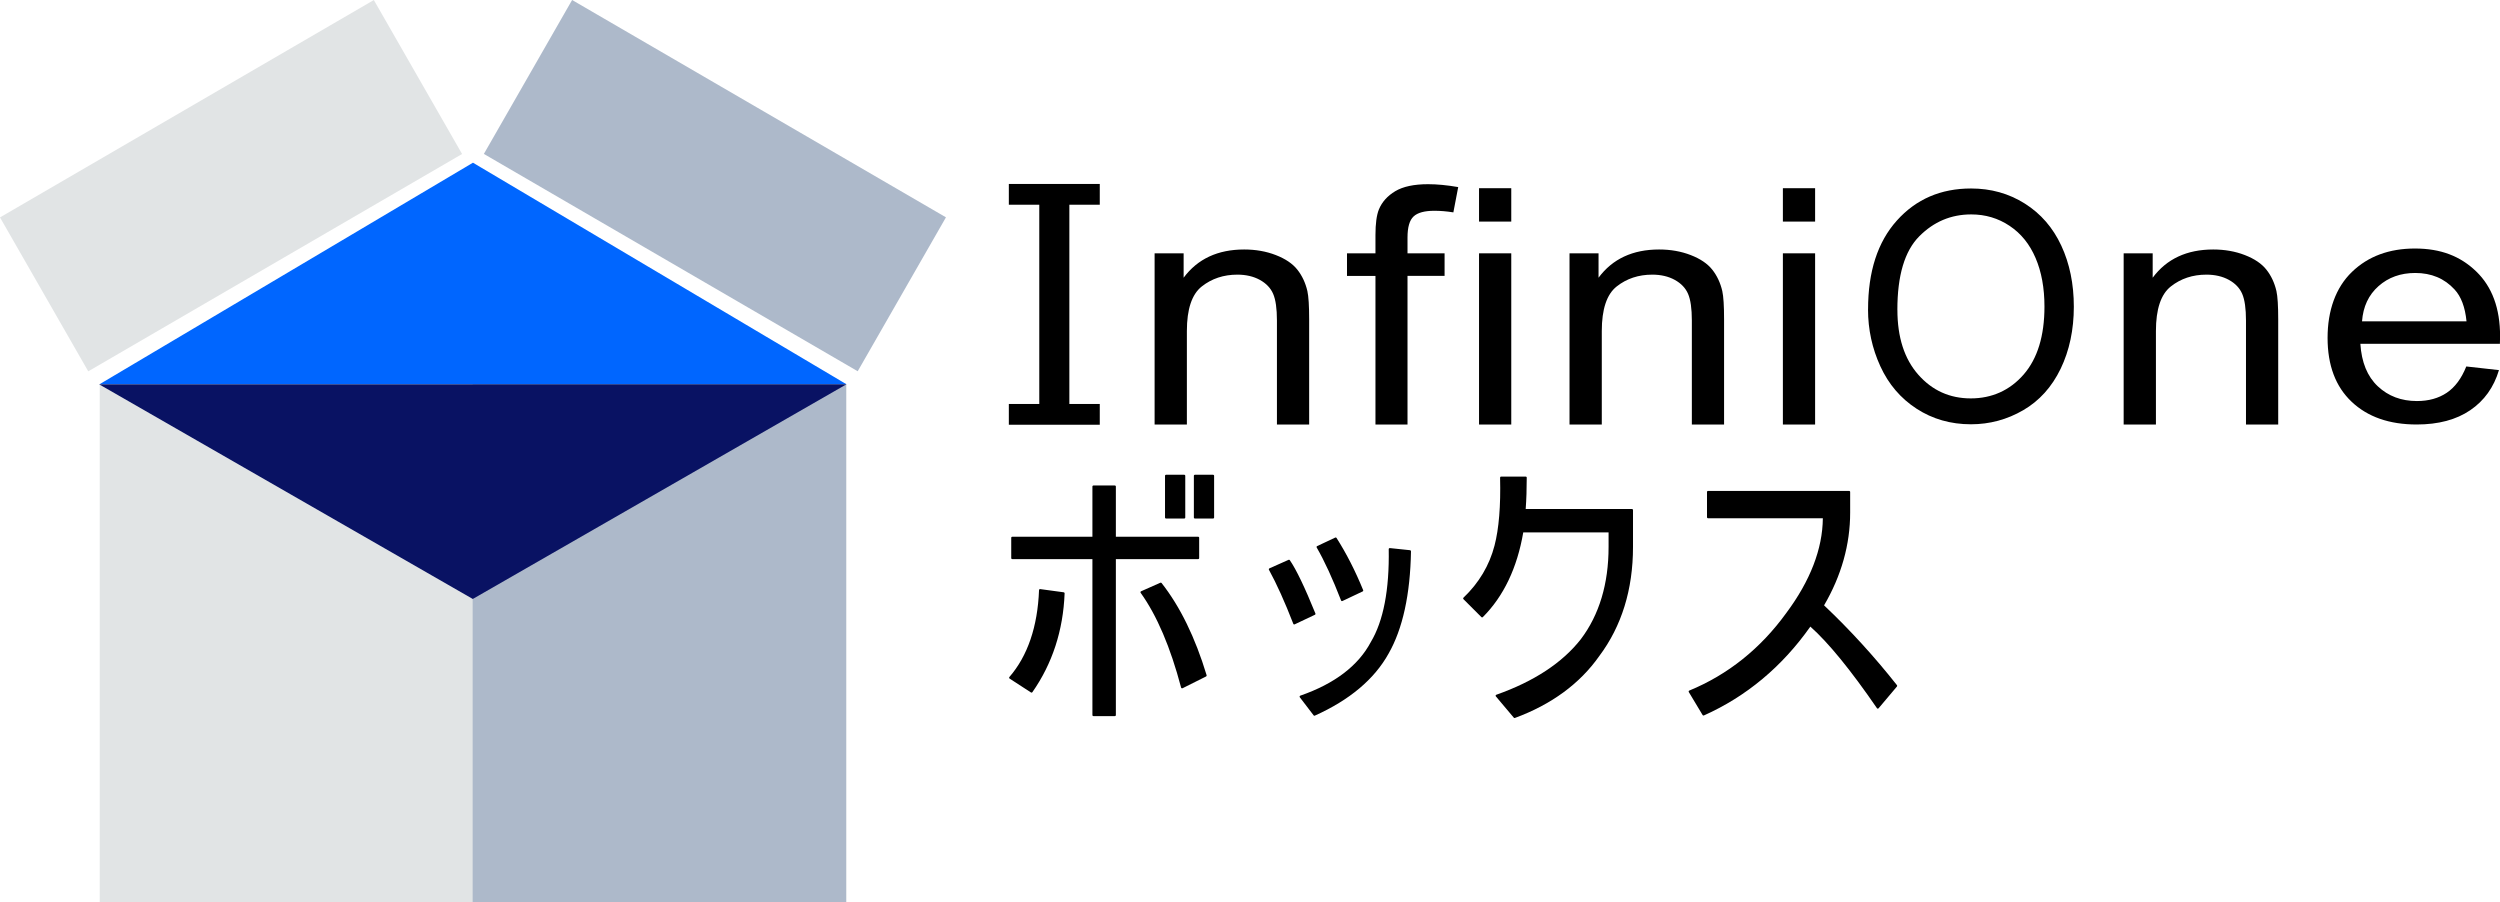
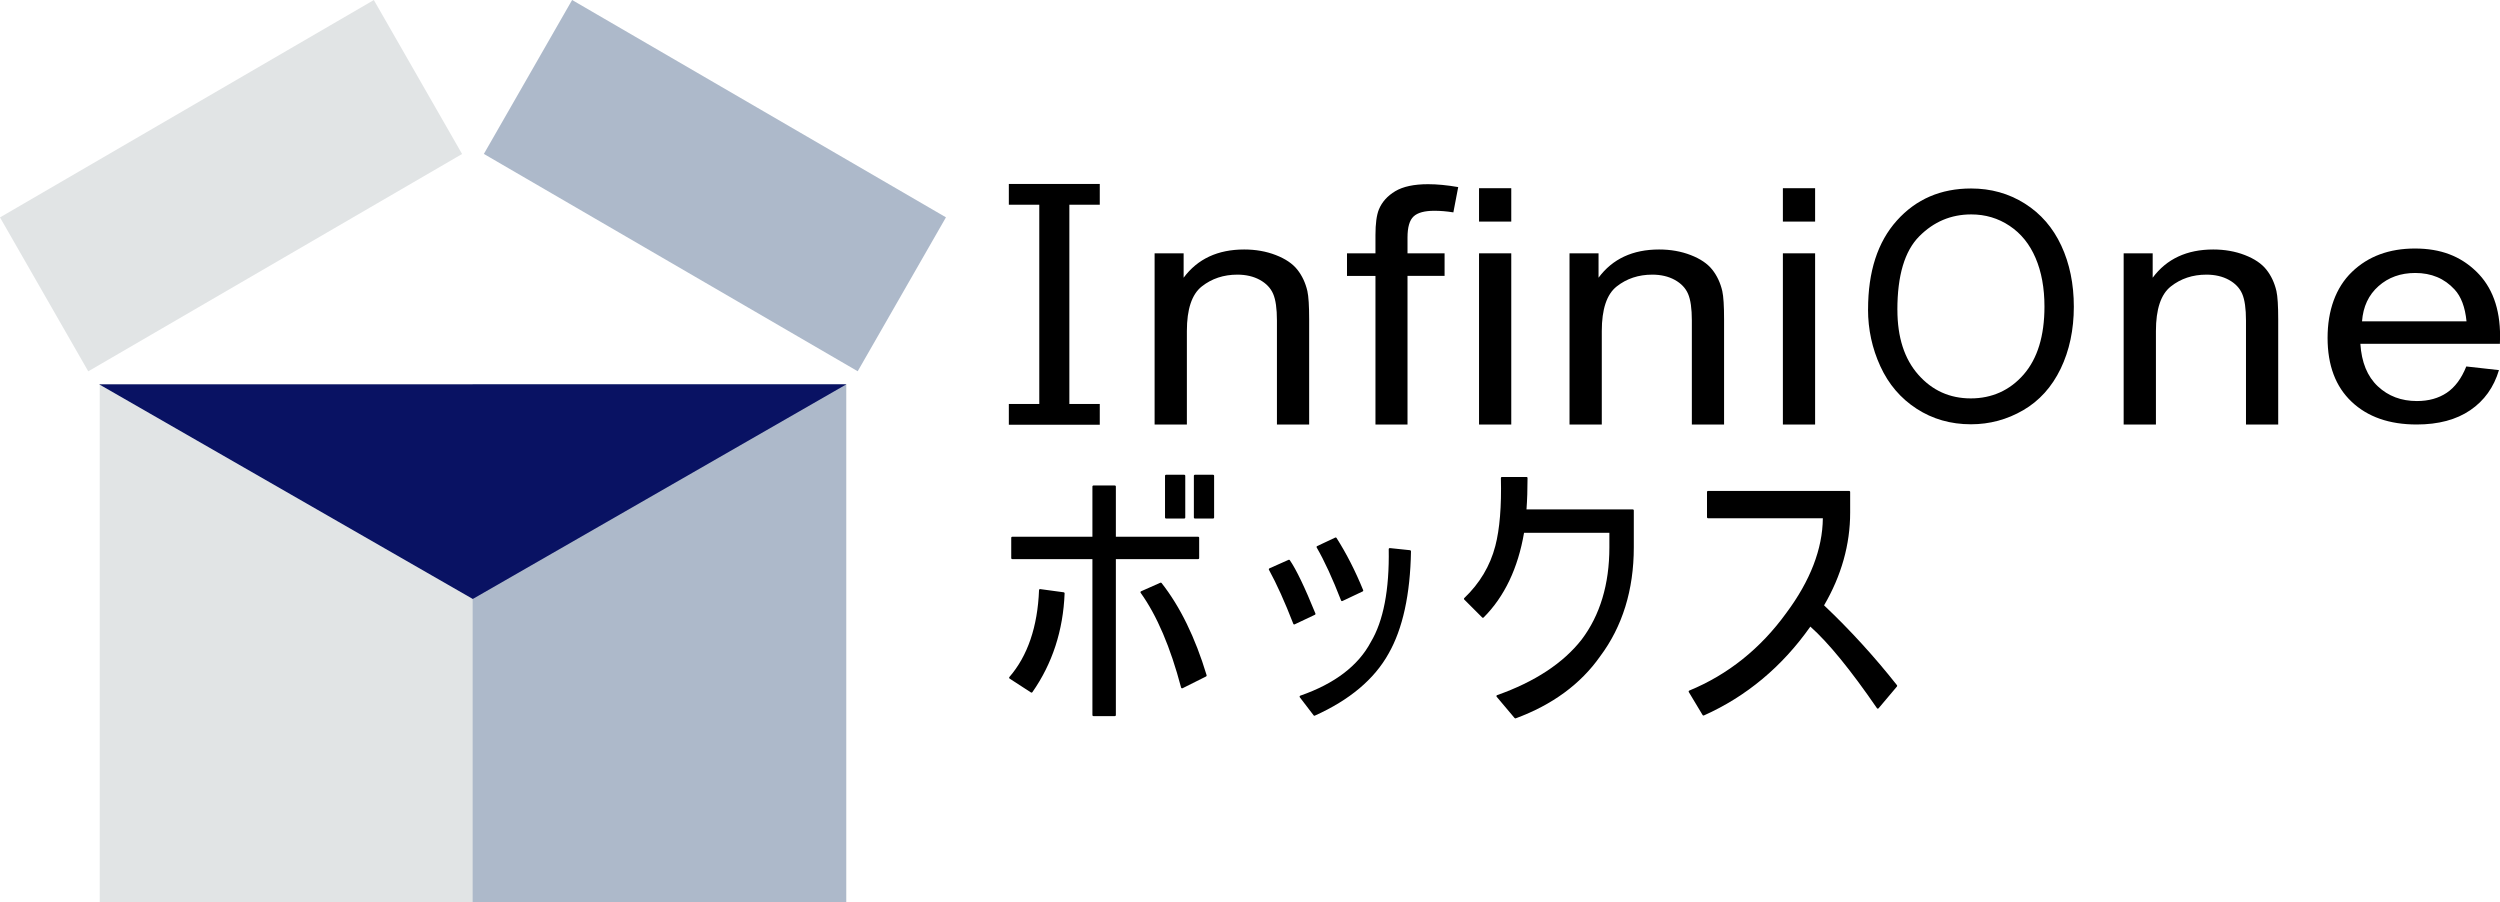
<svg xmlns="http://www.w3.org/2000/svg" id="_レイヤー_2" data-name="レイヤー 2" viewBox="0 0 717.56 258.96">
  <defs>
    <style>
      .cls-1 {
        fill: #091263;
      }

      .cls-2 {
        fill: #adb9ca;
      }

      .cls-3 {
        fill: #e1e4e5;
      }

      .cls-4 {
        fill: #06f;
      }
    </style>
  </defs>
  <g id="_レイヤー_1-2" data-name="レイヤー 1">
    <g>
      <g id="Ver2">
        <rect class="cls-3" x="28.63" y="110.27" width="214.29" height="148.7" />
        <rect class="cls-2" x="135.66" y="110.27" width="107.21" height="148.63" />
-         <polygon class="cls-4" points="135.75 46.7 242.95 110.29 28.56 110.29 135.75 46.7" />
        <polygon class="cls-1" points="135.7 171.92 28.47 110.32 242.92 110.32 135.7 171.92" />
        <polygon class="cls-2" points="271.51 62.38 246.18 106.56 138.88 44.18 164.21 0 271.51 62.38" />
        <polygon class="cls-3" points="0 62.4 25.33 106.58 132.63 44.2 107.3 .01 0 62.4" />
      </g>
      <g>
        <path d="m289.56,52.8h26.1v5.96h-8.73v57.19h8.73v5.96h-26.1v-5.96h8.74v-57.19h-8.74v-5.96Z" />
        <path d="m331.4,121.86v-49.14h8.33v6.99c4.01-5.4,9.8-8.1,17.38-8.1,3.29,0,6.31.53,9.07,1.6s4.82,2.46,6.19,4.19,2.33,3.78,2.88,6.15c.34,1.54.51,4.24.51,8.1v30.21h-9.25v-29.89c0-3.39-.36-5.93-1.08-7.61-.72-1.68-2-3.02-3.83-4.03-1.83-1-3.98-1.5-6.45-1.5-3.94,0-7.34,1.13-10.2,3.38-2.86,2.25-4.29,6.52-4.29,12.82v26.83h-9.25Z" />
        <path d="m394.79,121.86v-42.66h-8.17v-6.48h8.17v-5.23c0-3.3.33-5.75.98-7.36.89-2.16,2.46-3.91,4.7-5.25,2.24-1.34,5.39-2.01,9.43-2.01,2.6,0,5.48.28,8.64.83l-1.39,7.26c-1.92-.31-3.74-.46-5.45-.46-2.81,0-4.8.54-5.96,1.62-1.17,1.08-1.75,3.1-1.75,6.06v4.53h10.64v6.48h-10.64v42.66h-9.2Z" />
        <path d="m424.52,63.6v-9.58h9.25v9.58h-9.25Zm0,58.25v-49.14h9.25v49.14h-9.25Z" />
        <path d="m450.49,121.86v-49.14h8.33v6.99c4.01-5.4,9.8-8.1,17.38-8.1,3.29,0,6.31.53,9.07,1.6s4.82,2.46,6.19,4.19,2.33,3.78,2.88,6.15c.34,1.54.51,4.24.51,8.1v30.21h-9.25v-29.89c0-3.39-.36-5.93-1.08-7.61-.72-1.68-2-3.02-3.83-4.03-1.83-1-3.98-1.5-6.45-1.5-3.94,0-7.34,1.13-10.2,3.38-2.86,2.25-4.29,6.52-4.29,12.82v26.83h-9.25Z" />
        <path d="m511.73,63.6v-9.58h9.25v9.58h-9.25Zm0,58.25v-49.14h9.25v49.14h-9.25Z" />
        <path d="m536.18,88.8c0-10.85,2.75-19.35,8.26-25.49,5.5-6.14,12.61-9.21,21.31-9.21,5.7,0,10.84,1.44,15.42,4.33,4.58,2.88,8.07,6.91,10.47,12.07,2.4,5.16,3.6,11.01,3.6,17.55s-1.26,12.56-3.79,17.8c-2.53,5.23-6.11,9.2-10.74,11.89-4.63,2.69-9.63,4.04-15,4.04-5.81,0-11.01-1.49-15.59-4.46-4.58-2.97-8.05-7.03-10.41-12.18-2.36-5.14-3.54-10.59-3.54-16.32Zm8.42.13c0,7.88,2,14.09,6,18.62s9.02,6.8,15.06,6.8,11.21-2.29,15.19-6.87c3.97-4.58,5.96-11.08,5.96-19.49,0-5.32-.85-9.97-2.55-13.94-1.7-3.97-4.18-7.05-7.46-9.23-3.27-2.19-6.94-3.28-11.02-3.28-5.79,0-10.76,2.1-14.93,6.31-4.17,4.21-6.26,11.23-6.26,21.07Z" />
        <path d="m609.54,121.86v-49.14h8.33v6.99c4.01-5.4,9.8-8.1,17.38-8.1,3.29,0,6.31.53,9.07,1.6s4.82,2.46,6.19,4.19,2.33,3.78,2.88,6.15c.34,1.54.51,4.24.51,8.1v30.21h-9.25v-29.89c0-3.39-.36-5.93-1.08-7.61-.72-1.68-2-3.02-3.83-4.03-1.83-1-3.98-1.5-6.45-1.5-3.94,0-7.34,1.13-10.2,3.38-2.86,2.25-4.29,6.52-4.29,12.82v26.83h-9.25Z" />
        <path d="m707.85,105.18l9.41,1.05c-1.48,4.95-4.23,8.78-8.24,11.51-4.01,2.73-9.14,4.1-15.37,4.1-7.86,0-14.08-2.18-18.68-6.53-4.6-4.35-6.9-10.46-6.9-18.32s2.33-14.44,6.98-18.93c4.65-4.49,10.69-6.73,18.1-6.73s13.05,2.2,17.6,6.6c4.55,4.4,6.83,10.59,6.83,18.57,0,.49-.02,1.21-.05,2.18h-40.05c.34,5.31,2,9.38,5.01,12.2,3,2.82,6.74,4.23,11.23,4.23,3.34,0,6.19-.79,8.55-2.37,2.36-1.58,4.23-4.1,5.61-7.55Zm-29.89-12.95h29.99c-.4-4.07-1.55-7.12-3.44-9.15-2.9-3.16-6.66-4.73-11.28-4.73-4.18,0-7.7,1.26-10.54,3.78-2.85,2.52-4.42,5.89-4.73,10.1Z" />
      </g>
      <g>
        <path d="m313.85,205.54c-.17,0-.3-.13-.3-.3v-44.76h-23c-.17,0-.3-.13-.3-.3v-5.82c0-.17.13-.3.3-.3h23v-14.41c0-.17.13-.3.3-.3h6.13c.17,0,.3.13.3.3v14.41h23.61c.17,0,.3.13.3.3v5.82c0,.17-.13.3-.3.3h-23.61v44.76c0,.17-.13.3-.3.3h-6.13Zm-17.78-6.74c-.06,0-.11-.02-.16-.05l-6.13-3.98c-.07-.05-.12-.12-.13-.21-.01-.09.01-.17.07-.24,5.24-6.05,8.1-14.44,8.51-24.95,0-.08.04-.16.11-.22.05-.05.12-.07.19-.07.01,0,6.78.92,6.78.92.15.02.27.15.26.31-.41,10.64-3.52,20.18-9.25,28.36-.06.08-.15.13-.25.13Zm43.22-1.23s-.08,0-.12-.03c-.08-.04-.14-.11-.17-.2-3.04-11.55-6.94-20.69-11.6-27.18-.05-.07-.07-.17-.05-.25.02-.09.09-.16.17-.2l5.52-2.45s.08-.03.12-.03c.09,0,.18.04.24.11,5.31,6.74,9.66,15.64,12.93,26.46.04.14-.02.29-.15.36l-6.74,3.37s-.09.03-.13.03Zm3.68-48.74c-.17,0-.3-.13-.3-.3v-11.96c0-.17.13-.3.3-.3h5.21c.17,0,.3.13.3.3v11.96c0,.17-.13.3-.3.3h-5.21Zm-8.28,0c-.17,0-.3-.13-.3-.3v-11.96c0-.17.13-.3.3-.3h5.21c.17,0,.3.13.3.3v11.96c0,.17-.13.3-.3.3h-5.21Z" />
        <path d="m377.28,205.44c-.09,0-.18-.04-.24-.12l-3.96-5.18c-.06-.08-.08-.18-.05-.27.03-.09.1-.17.19-.2,9.83-3.41,16.64-8.59,20.24-15.39,3.61-6.02,5.34-14.99,5.14-26.66,0-.09.03-.17.1-.23.06-.05.13-.08.2-.08.01,0,5.82.61,5.82.61.15.02.27.15.27.3-.21,12.38-2.37,22.27-6.44,29.39-4.07,7.33-11.19,13.32-21.15,17.79-.04.02-.08.03-.12.03Zm-5.79-26.2s-.08,0-.11-.02c-.08-.03-.14-.09-.17-.17-2.42-6.24-4.77-11.45-6.99-15.5-.04-.07-.05-.16-.02-.24.03-.08.09-.14.16-.18l5.48-2.44s.08-.03.12-.03c.1,0,.19.05.25.13,1.83,2.65,4.3,7.79,7.34,15.29.06.15,0,.32-.15.38l-5.79,2.74s-.08.03-.13.03Zm13.71-6.7s-.08,0-.11-.02c-.08-.03-.14-.09-.17-.17-2.42-6.24-4.77-11.35-6.99-15.19-.04-.07-.05-.16-.03-.24.02-.08.08-.15.16-.18l5.18-2.44s.08-.03.13-.03c.1,0,.2.05.25.14,2.84,4.46,5.41,9.5,7.64,14.97.06.15,0,.32-.15.38l-5.79,2.74s-.08.03-.13.03Z" />
-         <path d="m434.72,206.09c-.09,0-.17-.04-.23-.11l-5.14-6.1c-.06-.08-.09-.18-.06-.27.03-.09.1-.17.19-.2,10.81-3.82,18.97-9.18,24.26-15.95,5.28-6.98,7.96-15.88,7.96-26.46v-4.19h-24.49c-1.74,10.17-5.64,18.35-11.6,24.31-.06.06-.13.09-.21.09s-.16-.03-.21-.09l-5.14-5.14c-.06-.06-.09-.13-.09-.22s.03-.16.09-.21c4.43-4.22,7.43-9.25,8.91-14.95,1.27-4.86,1.8-11.42,1.6-19.5,0-.08.03-.16.08-.22.06-.06.13-.09.21-.09h7.06c.17,0,.3.13.3.3,0,3.25-.1,6.28-.3,9.01h30.5c.17,0,.3.13.3.3v10.59c0,12.21-3.26,22.75-9.69,31.32-5.57,7.92-13.72,13.9-24.21,17.76-.03.01-.07.02-.1.02Z" />
+         <path d="m434.72,206.09l-5.14-6.1c-.06-.08-.09-.18-.06-.27.03-.09.1-.17.19-.2,10.81-3.82,18.97-9.18,24.26-15.95,5.28-6.98,7.96-15.88,7.96-26.46v-4.19h-24.49c-1.74,10.17-5.64,18.35-11.6,24.31-.06.06-.13.09-.21.09s-.16-.03-.21-.09l-5.14-5.14c-.06-.06-.09-.13-.09-.22s.03-.16.09-.21c4.43-4.22,7.43-9.25,8.91-14.95,1.27-4.86,1.8-11.42,1.6-19.5,0-.08.03-.16.08-.22.06-.06.13-.09.21-.09h7.06c.17,0,.3.13.3.3,0,3.25-.1,6.28-.3,9.01h30.5c.17,0,.3.13.3.3v10.59c0,12.21-3.26,22.75-9.69,31.32-5.57,7.92-13.72,13.9-24.21,17.76-.03.01-.07.02-.1.02Z" />
        <path d="m488.94,205.37c-.1,0-.2-.05-.26-.15l-3.95-6.58c-.04-.08-.06-.17-.03-.25.03-.08.09-.15.17-.18,11.09-4.57,20.46-12.06,27.85-22.28,6.88-9.24,10.4-18.38,10.48-27.18h-32.95c-.17,0-.3-.13-.3-.3v-7.24c0-.17.13-.3.3-.3h40.49c.17,0,.3.13.3.3v5.93c0,9.15-2.52,18.1-7.49,26.61,7.39,6.98,14.43,14.69,20.92,22.91.09.11.09.27,0,.38l-5.27,6.25c-.06.07-.14.11-.23.11h-.01c-.09,0-.18-.05-.23-.13-7.52-10.95-13.95-18.83-19.12-23.42-8.08,11.48-18.36,20.06-30.55,25.5-.04.02-.08.03-.12.03Z" />
      </g>
    </g>
  </g>
</svg>